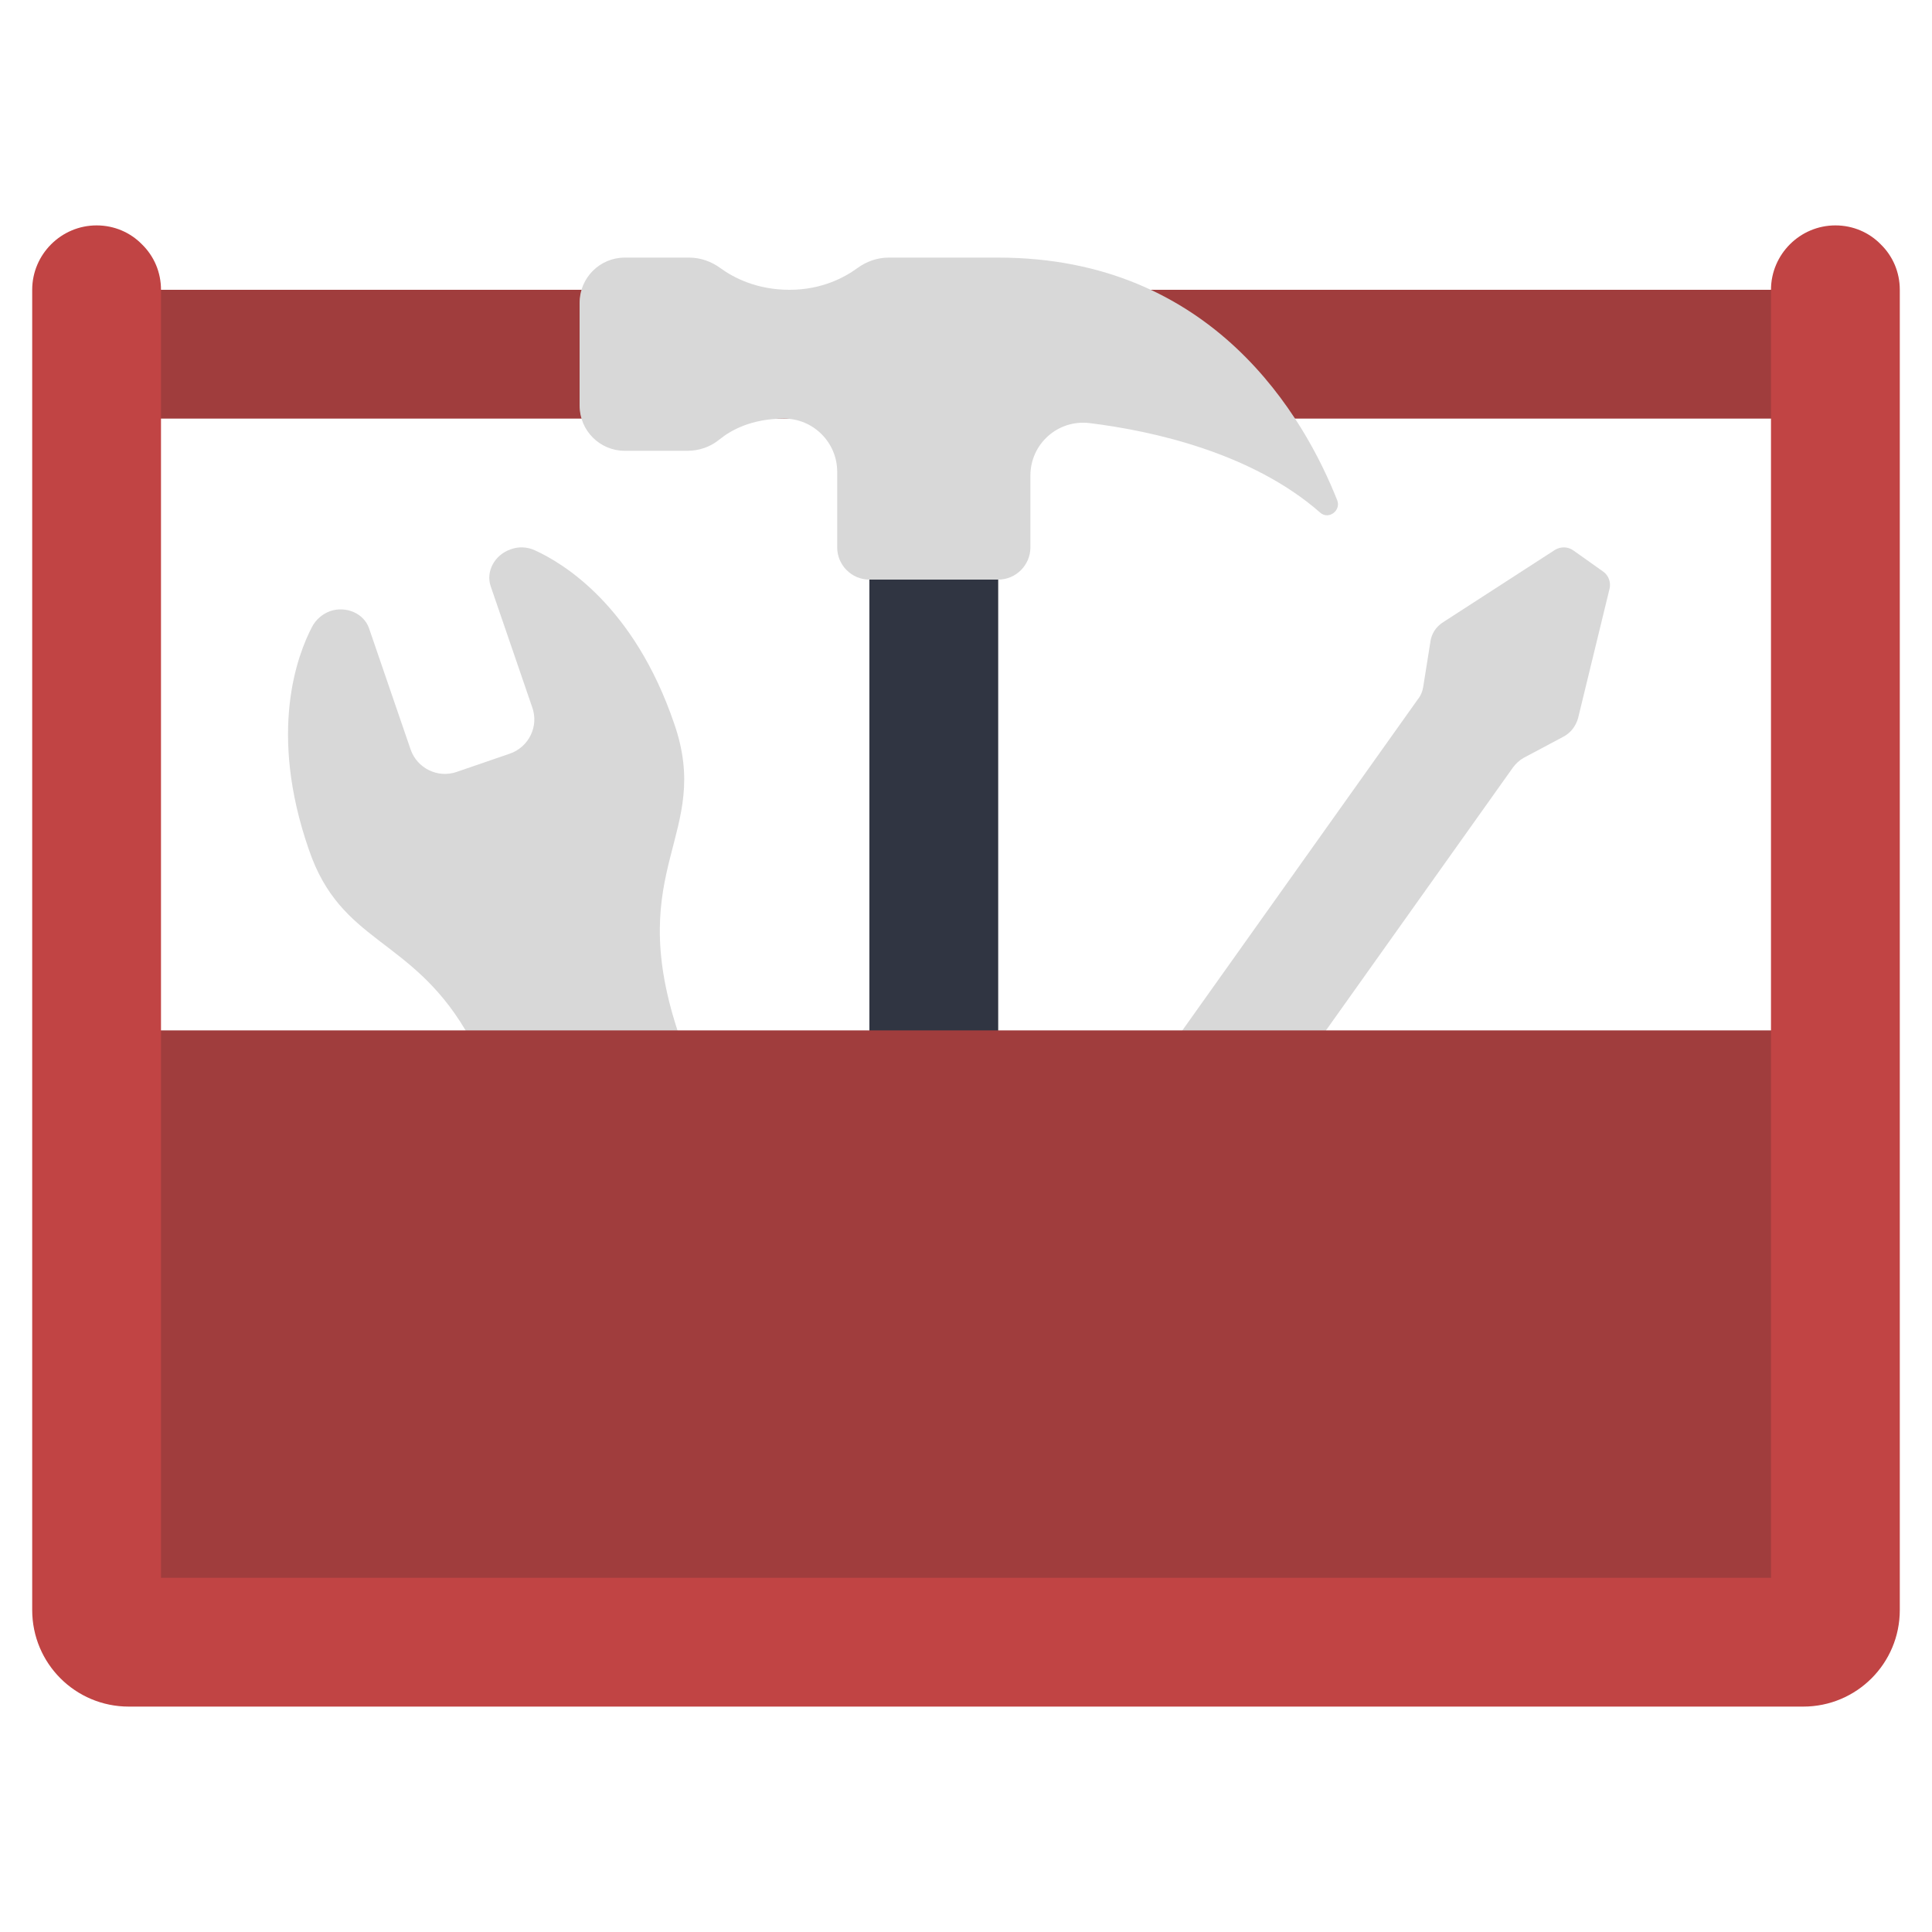
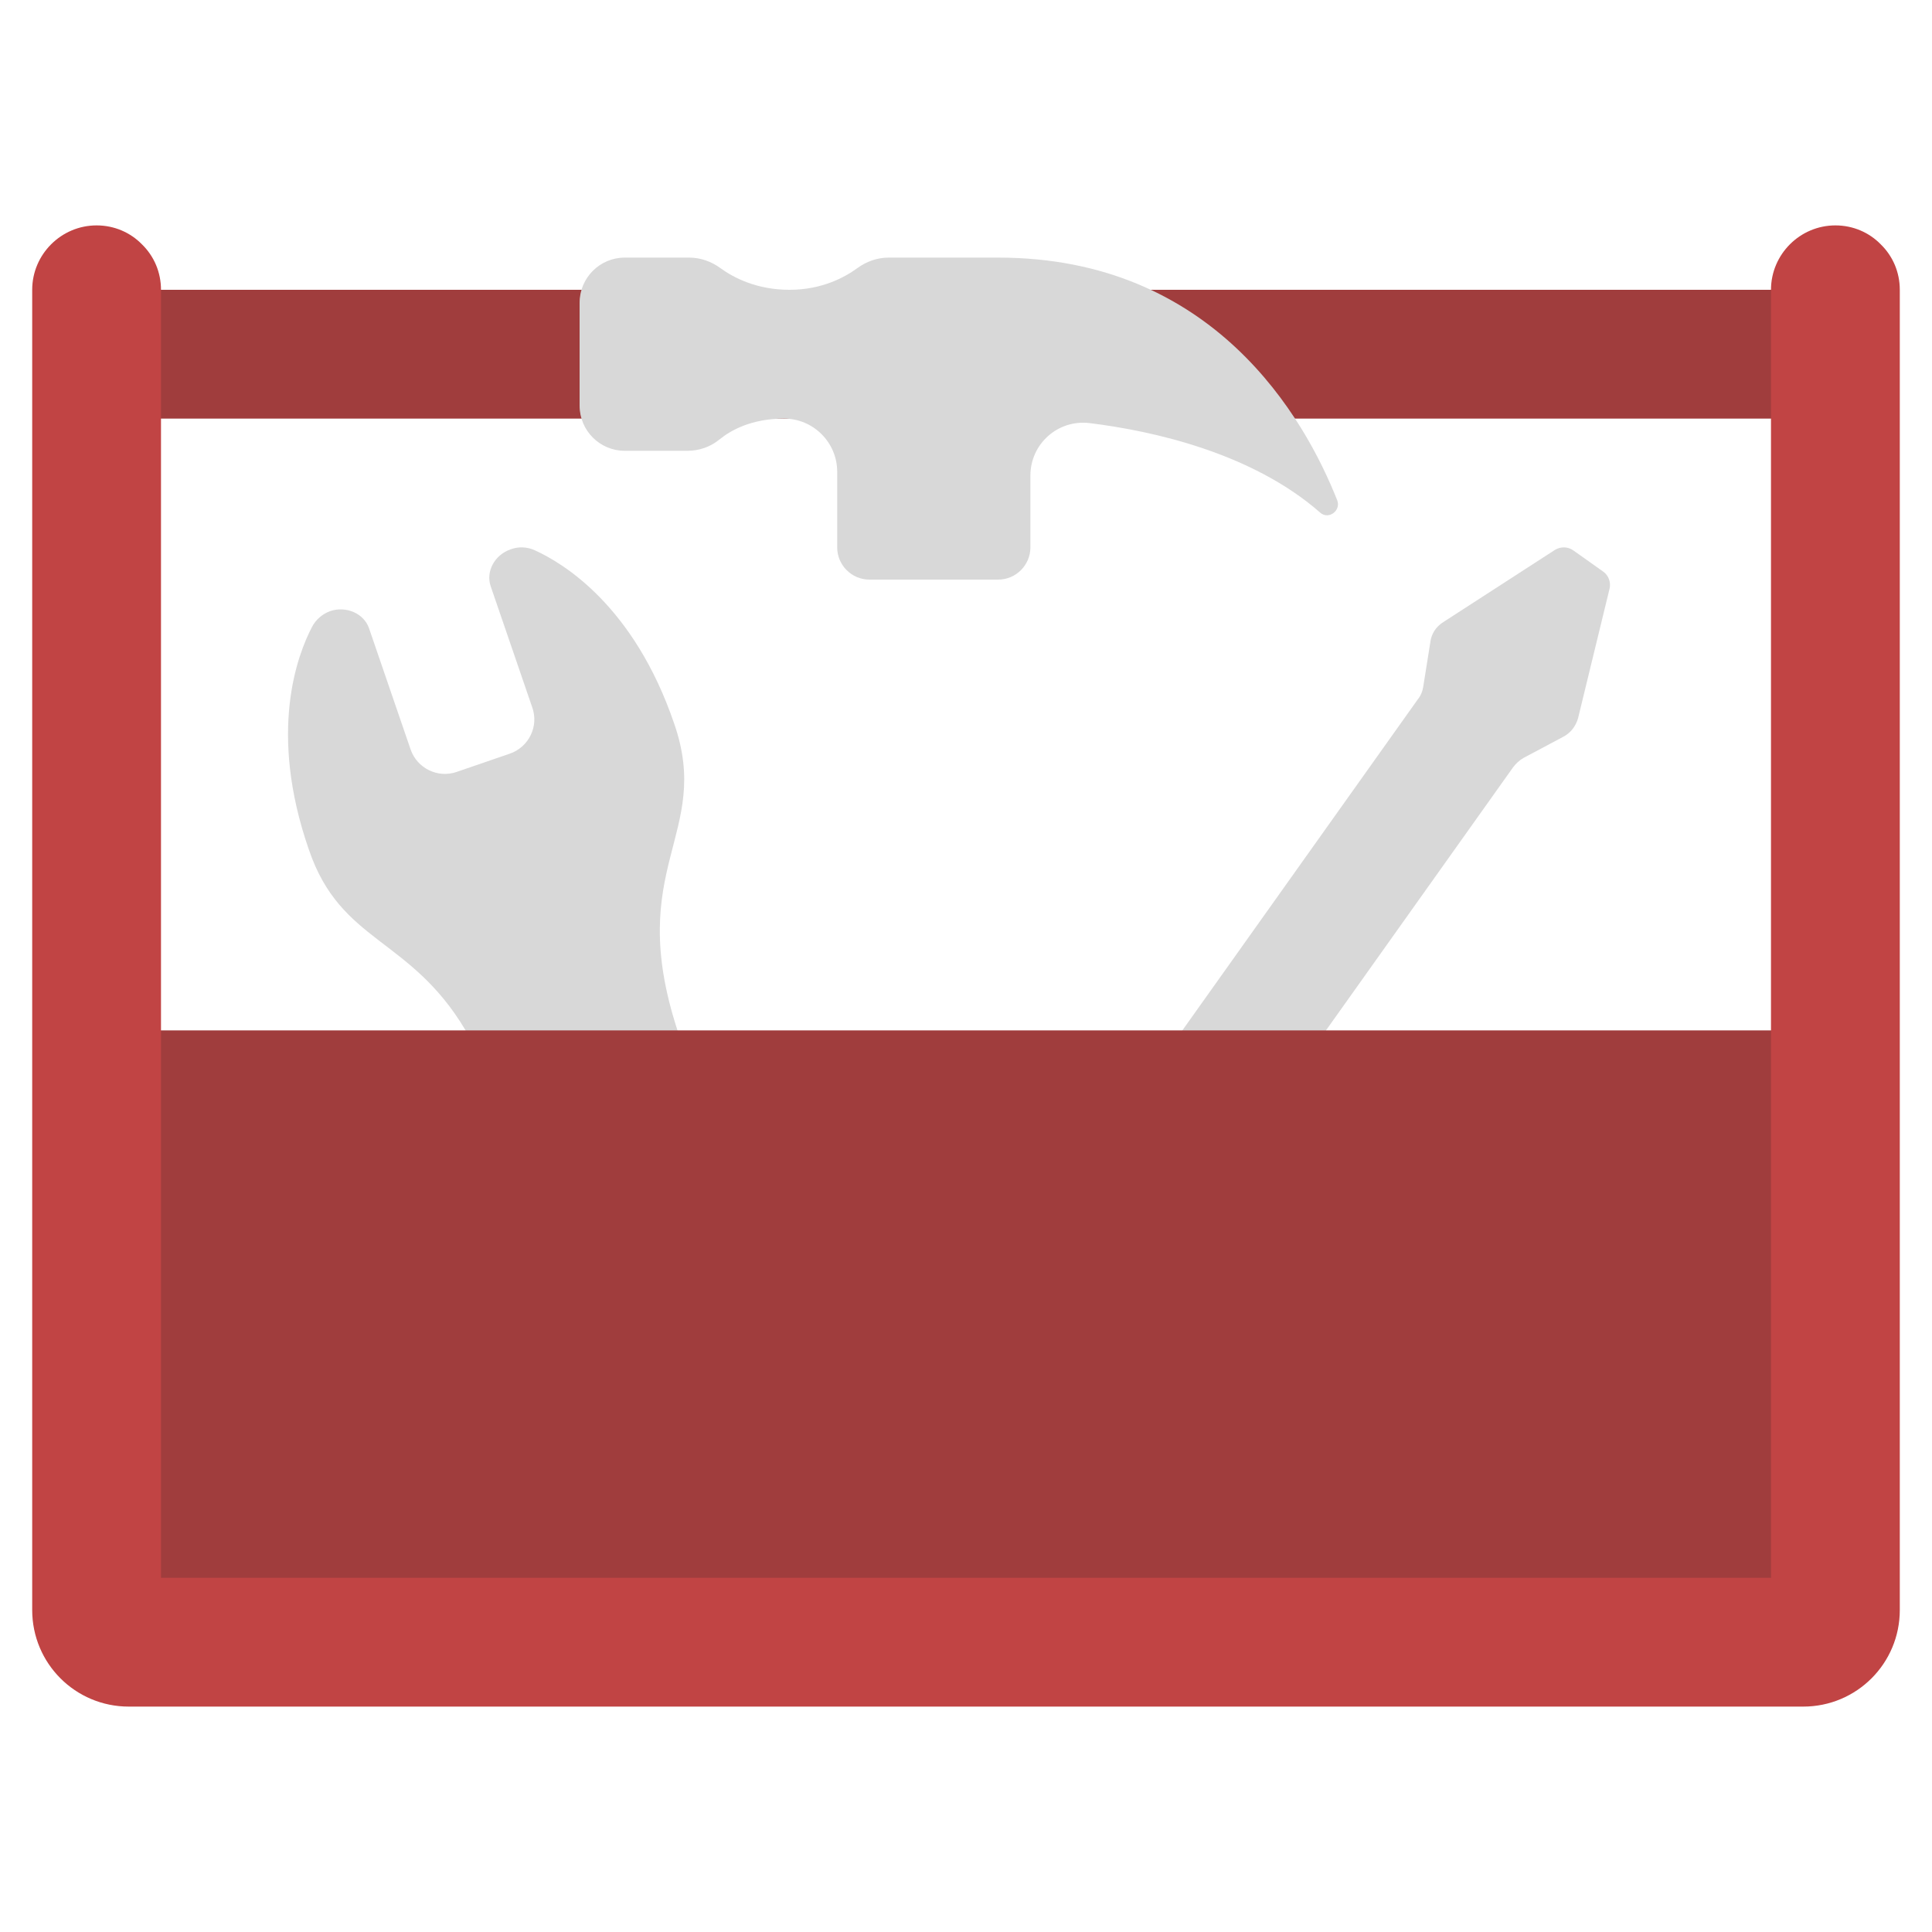
<svg xmlns="http://www.w3.org/2000/svg" id="Icons" viewBox="0 0 60 60">
  <path d="m3 9h54v4h-54z" fill="#a03d3d" />
  <path d="m14.46 32c-1.73-2.91-3.88-2.7-4.87-5.62-1.27-3.66-.35-6.05.1-6.91.12-.23.32-.4.56-.49.5-.17 1.05.07 1.21.53l1.29 3.76c.2.59.85.91 1.44.7l1.63-.56c.6-.2.92-.85.71-1.44l-1.29-3.76c-.16-.46.12-.98.62-1.15.24-.09.51-.08.75.03.88.4 3.08 1.72 4.33 5.39 1.19 3.44-1.56 4.44.1 9.52l.96 2h-7z" fill="#d8d8d8" />
-   <path d="m27 17h4v17h-4z" fill="#303542" />
  <path d="m41 15.92c-2.12-1.86-5.21-2.54-7.16-2.78-.98-.12-1.84.64-1.84 1.63v2.23c0 .55-.45 1-1 1h-4c-.55 0-1-.45-1-1v-2.35c0-.909-.742-1.65-1.65-1.65-1.015 0-1.661.365-2.014.654-.28.229-.63.346-.992.346h-1.941c-.775 0-1.403-.628-1.403-1.403v-3.194c0-.775.628-1.403 1.403-1.403h2.003c.351 0 .684.12.968.327.401.292 1.121.673 2.146.673.993 0 1.704-.38 2.104-.672.284-.207.618-.328.97-.328h3.406c6.7 0 9.52 4.99 10.53 7.54.12.32-.27.61-.53.38z" fill="#d8d8d8" />
  <path d="m41.179 32 5.81-8.169c.09-.12.2-.22.32-.29l1.24-.66c.23-.12.39-.33.46-.58l.98-4.029c.04-.19-.03-.4-.2-.52l-.93-.66c-.17-.12-.39-.12-.56-.02l-3.48 2.25c-.22.14-.37.36-.4.63l-.22 1.38c-.02.14-.08.28-.17.39l-7.31 10.278-.719 2h5z" fill="#d8d8d8" />
-   <path d="m3 32h54v19h-54z" fill="#a03d3d" />
+   <path d="m3 32h54v19h-54" fill="#a03d3d" />
  <path d="m59 9v41c0 1.66-1.34 3-3 3h-52c-1.66 0-3-1.34-3-3v-41c0-1.1.9-2 2-2 .55 0 1.05.22 1.41.59.37.36.59.86.59 1.41v40h50v-40c0-1.1.9-2 2-2 .55 0 1.05.22 1.41.59.37.36.59.86.59 1.41z" fill="#c14444" />
</svg>